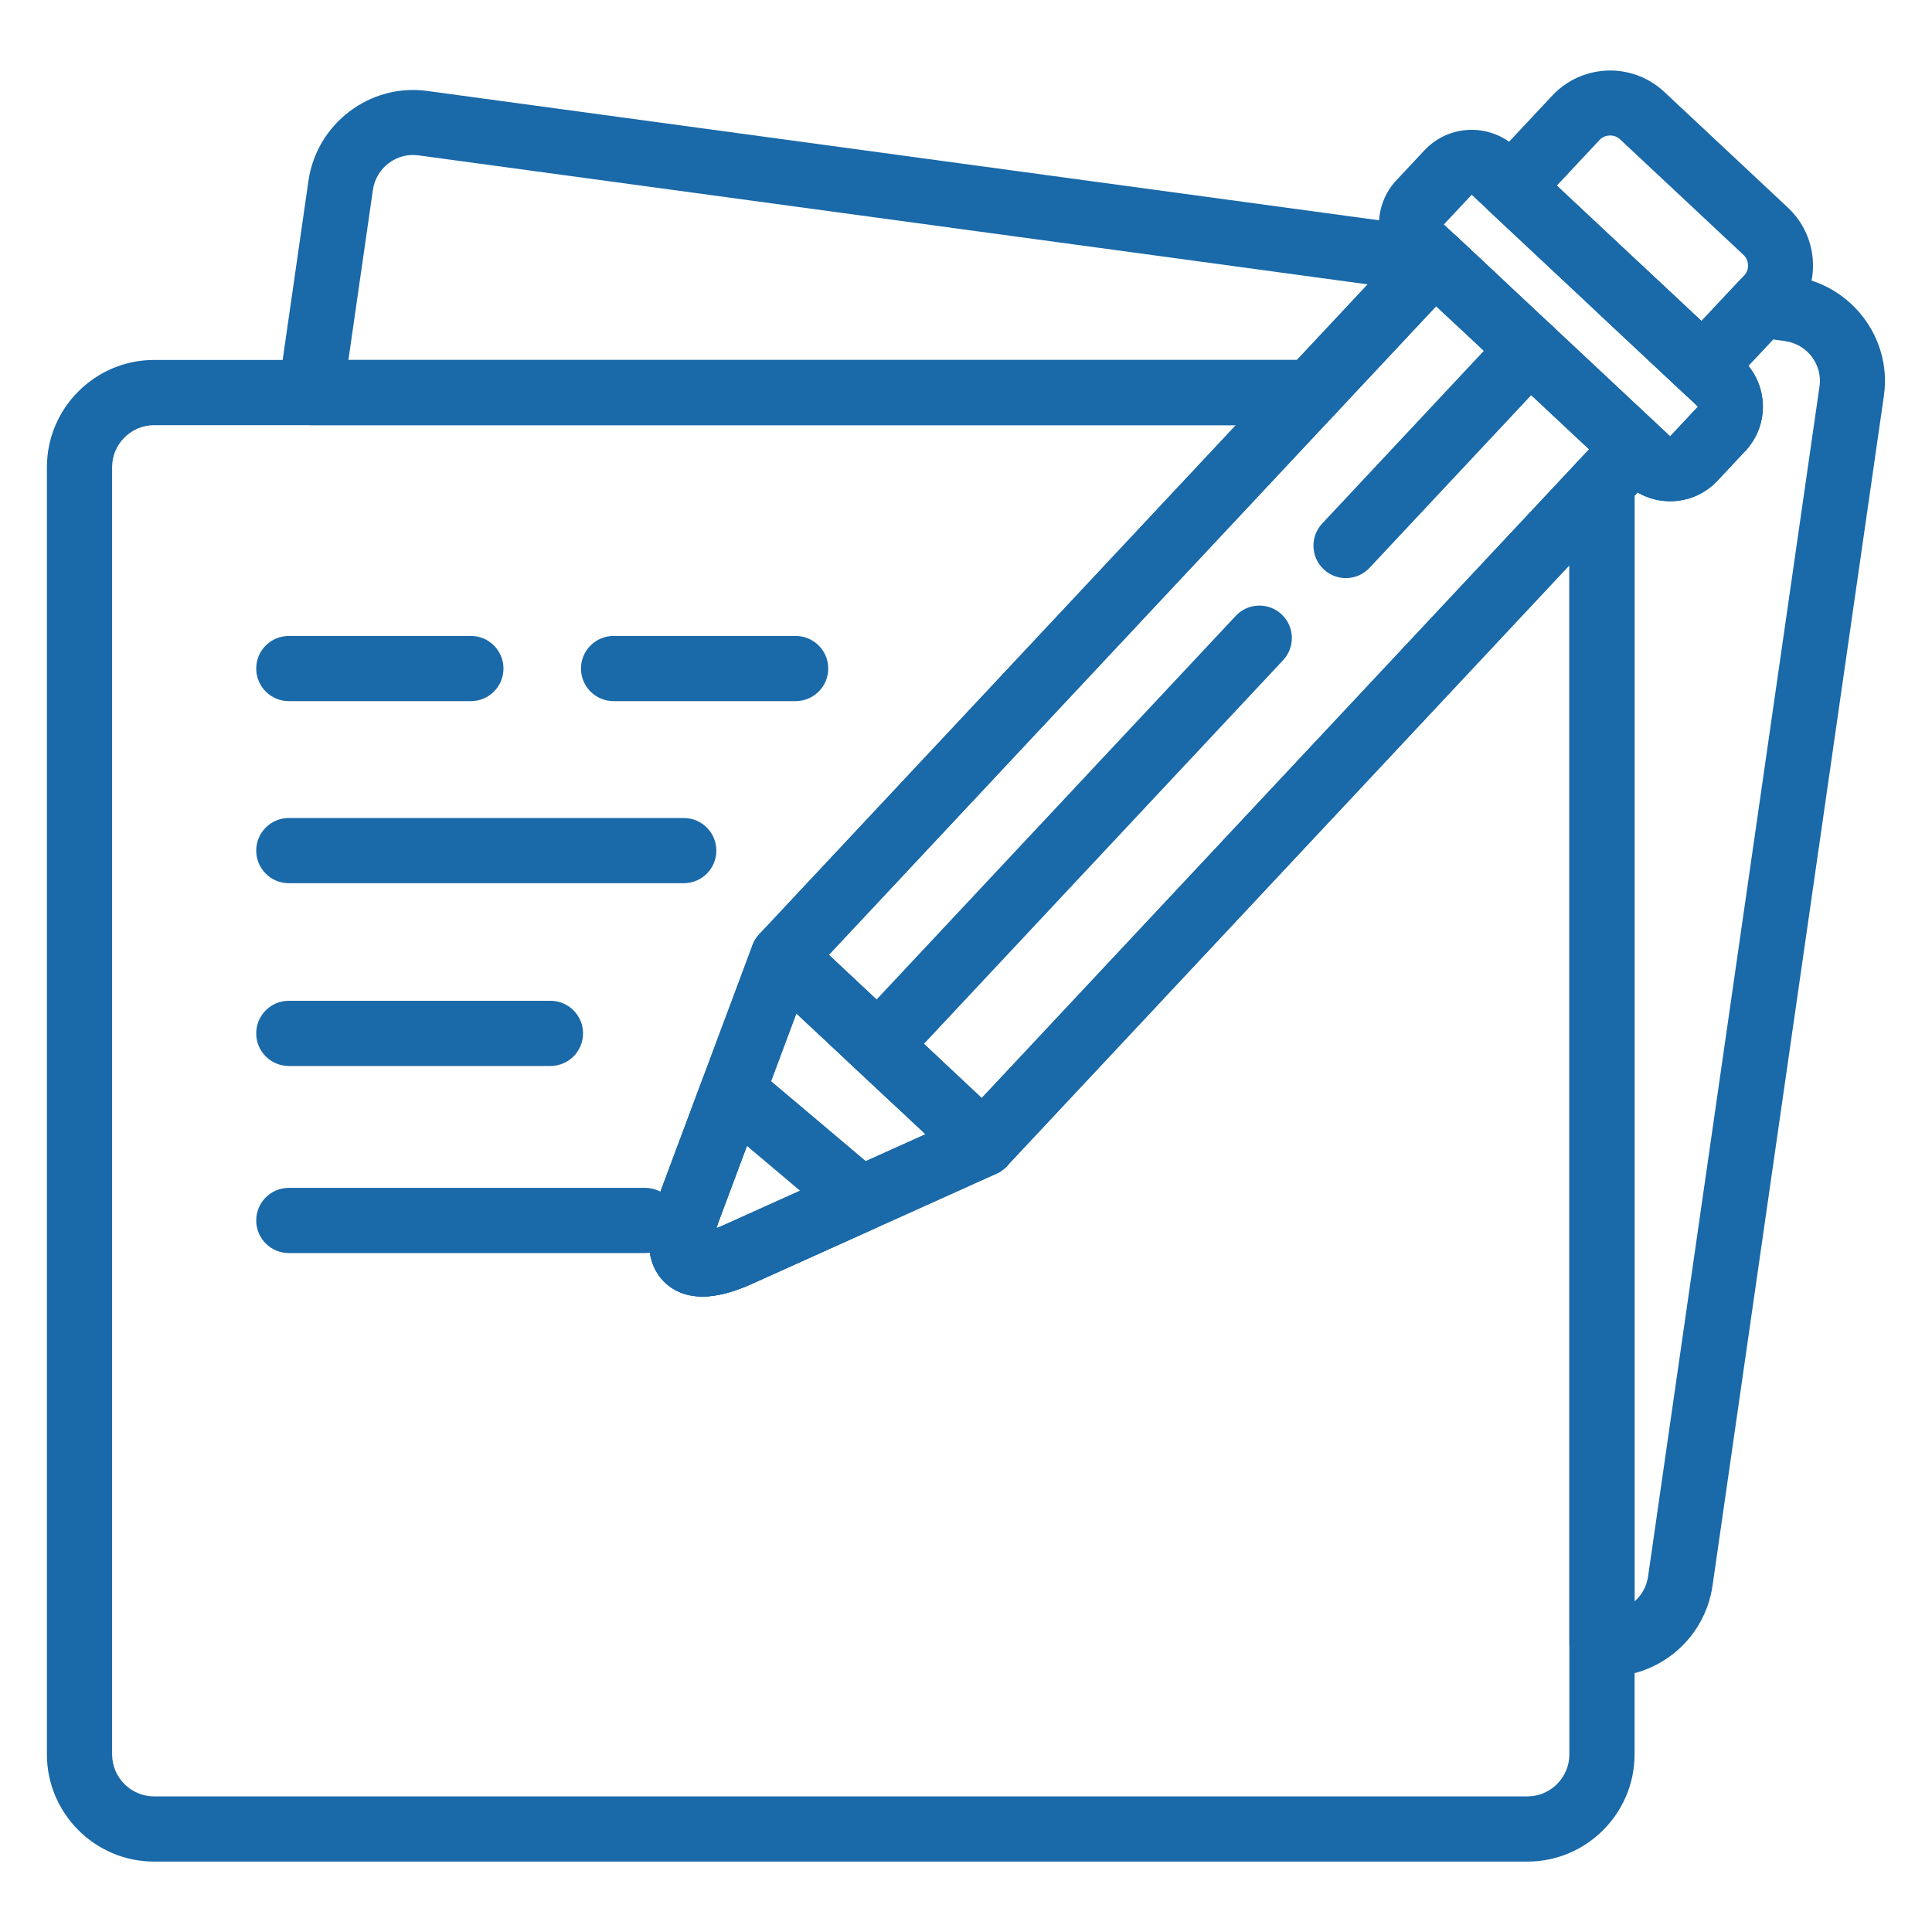
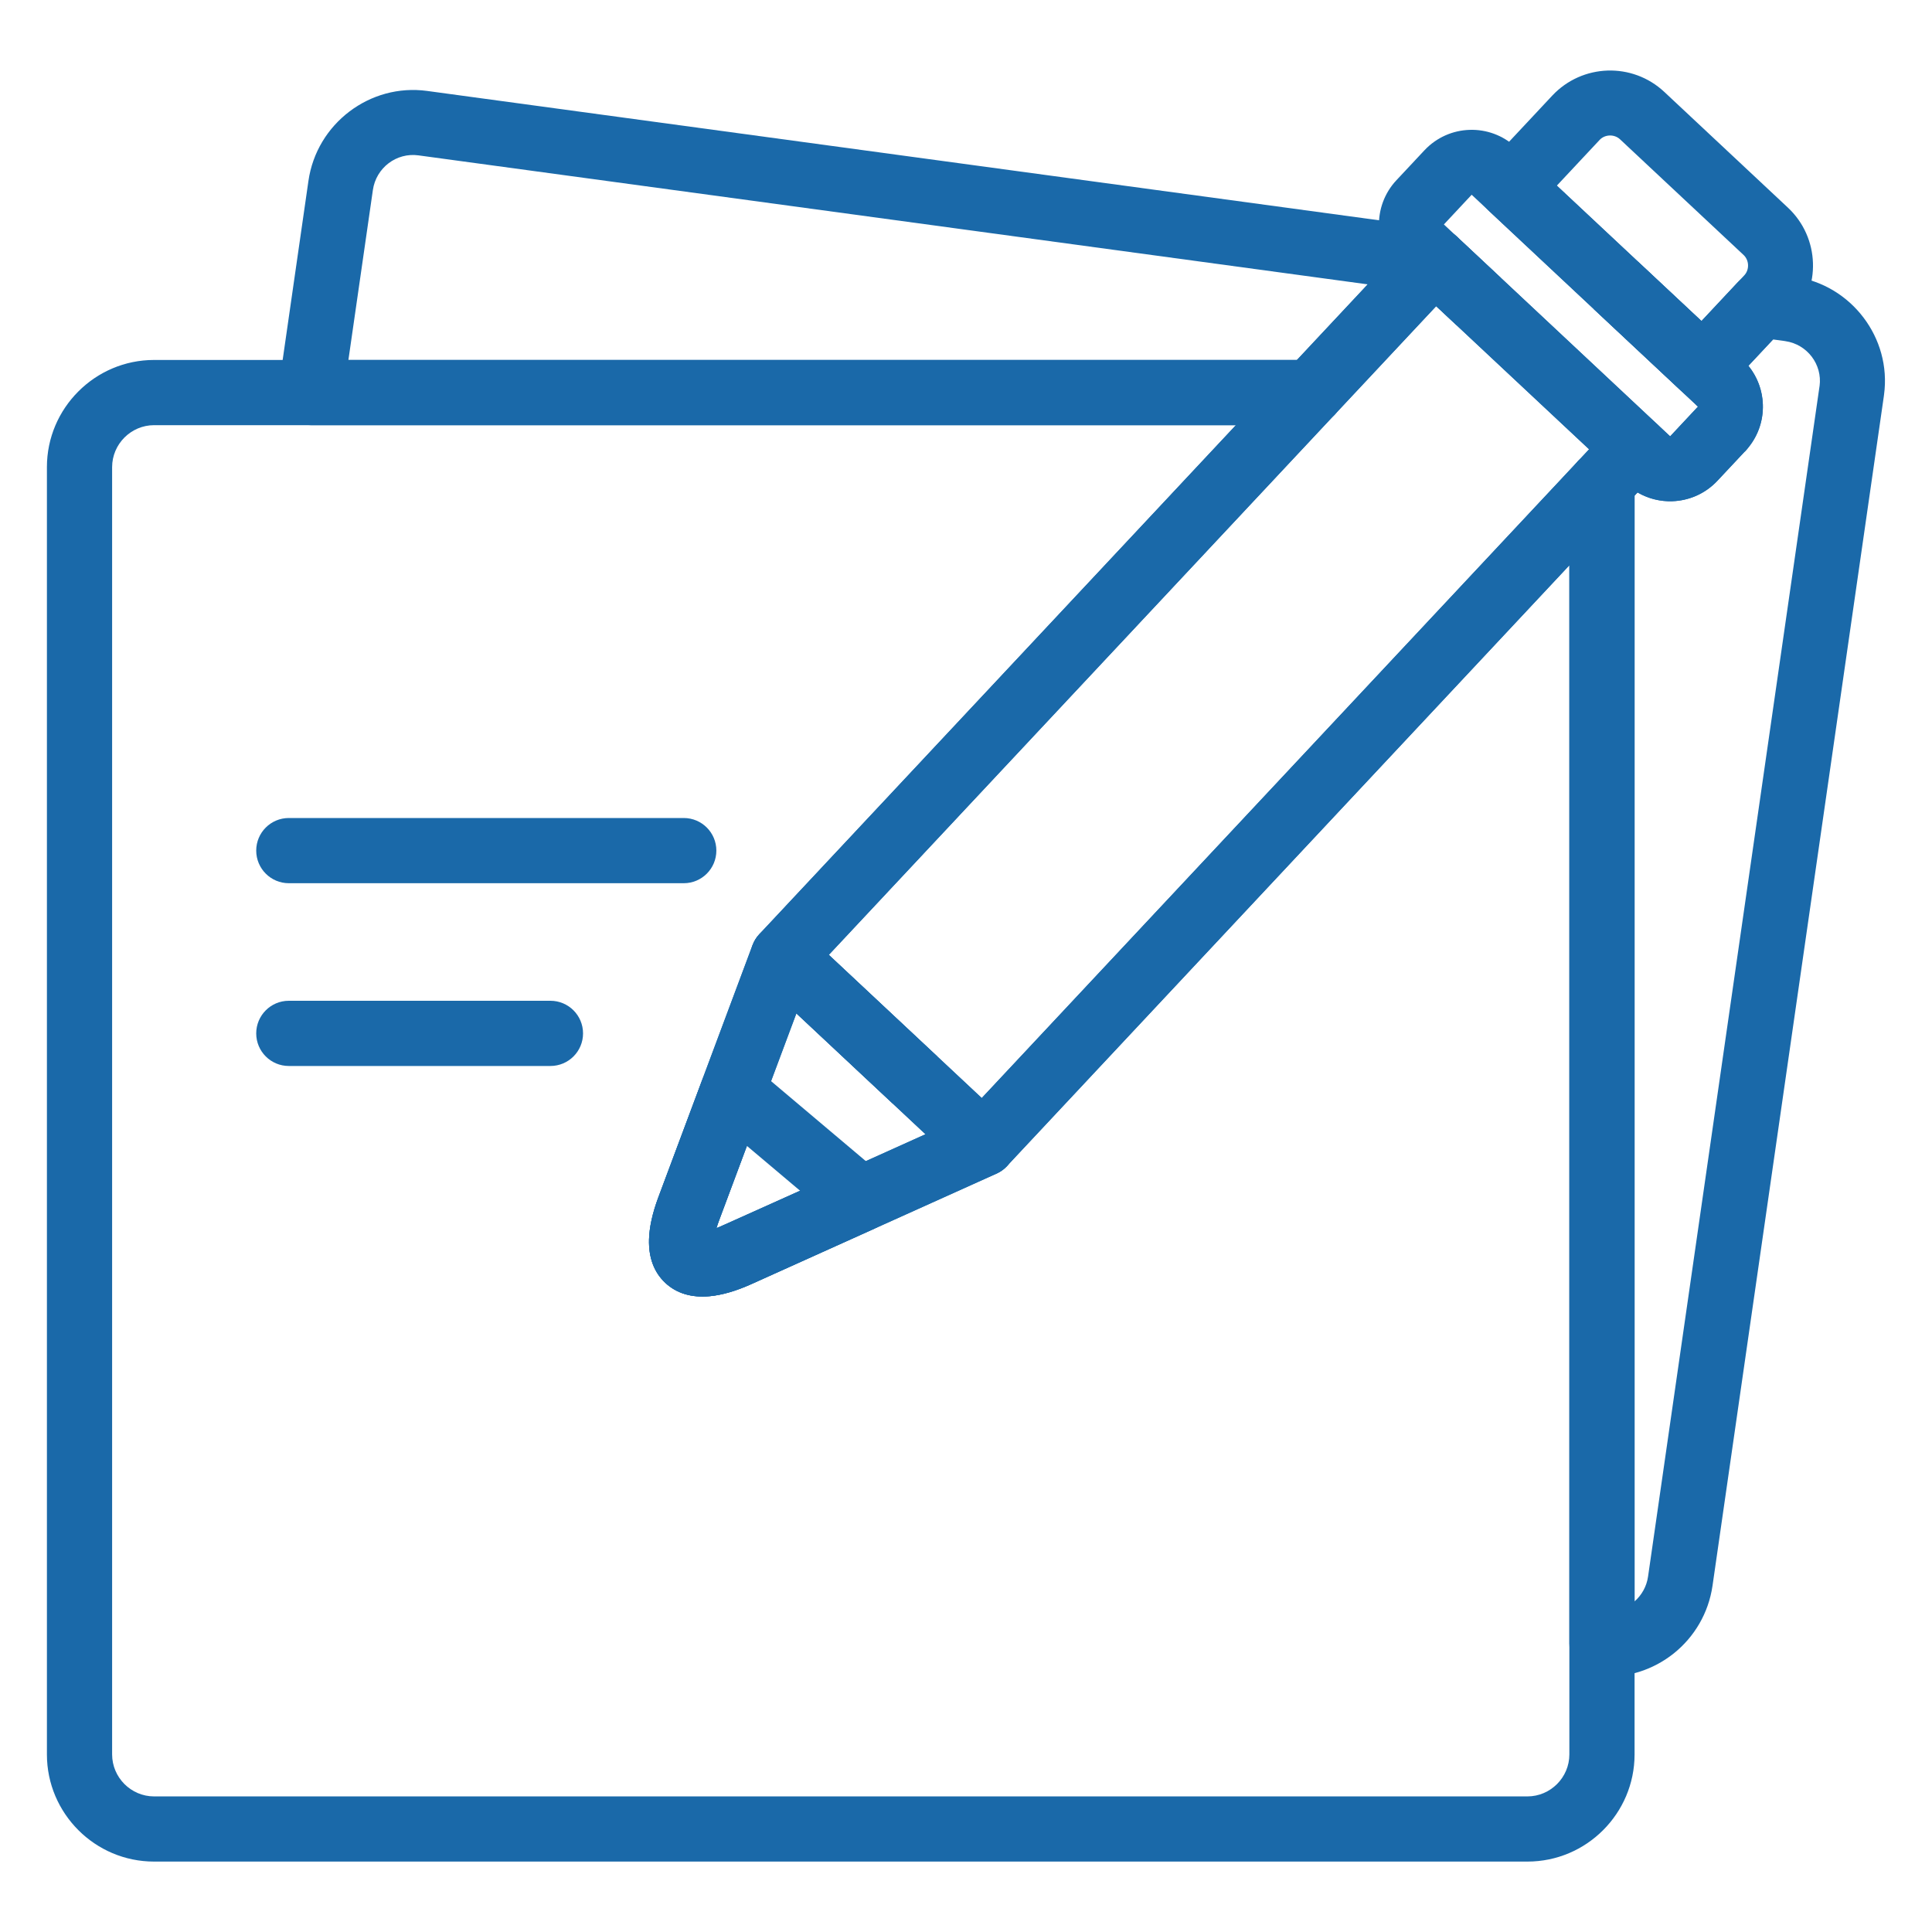
<svg xmlns="http://www.w3.org/2000/svg" width="60" height="60" viewBox="0 0 60 60" fill="none">
  <path d="M13.265 2.824L44.629 7.086C44.909 7.103 45.158 7.233 45.331 7.431L46.604 8.623L45.228 10.094L44.602 9.508L41.445 12.88C41.247 13.092 40.978 13.199 40.709 13.199V13.204H9.653C9.094 13.204 8.641 12.751 8.641 12.192C8.641 12.121 8.648 12.052 8.662 11.985L9.579 5.617C9.707 4.728 10.184 3.969 10.852 3.463C11.519 2.957 12.376 2.703 13.265 2.824V2.824ZM42.476 8.831L12.996 4.825C12.654 4.778 12.325 4.875 12.07 5.068C11.813 5.263 11.63 5.556 11.58 5.902L10.82 11.179H40.278L42.476 8.831ZM51.462 13.172L51.867 13.551L52.731 12.628L49.491 9.595L50.867 8.124L52.839 9.97L53.95 8.784C54.182 8.537 54.508 8.432 54.82 8.474L54.82 8.471L55.71 8.592L55.71 8.592L55.732 8.595L55.732 8.594C56.613 8.721 57.367 9.196 57.871 9.86C58.376 10.524 58.63 11.377 58.51 12.26L58.509 12.264L58.51 12.264L58.506 12.286L58.507 12.286L53.184 49.245C53.06 50.104 52.612 50.841 51.983 51.346C51.347 51.855 50.527 52.13 49.668 52.059C49.139 52.015 48.738 51.572 48.739 51.05H48.738V15.001C48.738 14.696 48.873 14.424 49.085 14.238L50.039 13.219C50.419 12.813 51.056 12.792 51.462 13.172ZM51.867 13.551L51.869 13.552L51.868 13.55L51.867 13.551V13.551ZM51.869 13.552L51.87 13.553C51.871 13.555 51.87 13.552 51.869 13.551V13.552ZM51.932 15.566C51.562 15.578 51.188 15.488 50.855 15.294L50.763 15.393V49.733C50.983 49.539 51.138 49.27 51.182 48.96L56.506 12.001L56.506 12.002L56.508 11.988L56.509 11.988C56.553 11.653 56.457 11.33 56.266 11.078C56.073 10.825 55.785 10.644 55.447 10.595L55.447 10.595L55.433 10.593L55.433 10.592L55.064 10.542L54.297 11.361C54.581 11.71 54.732 12.135 54.746 12.564C54.763 13.076 54.584 13.597 54.204 14.002L53.335 14.93C52.955 15.336 52.446 15.549 51.932 15.566V15.566ZM52.731 12.628L52.732 12.627L52.73 12.627L52.731 12.628H52.731ZM52.732 12.627L52.733 12.626C52.735 12.624 52.732 12.626 52.731 12.627H52.732V12.627Z" fill="#1A69A9" />
  <path d="M4.785 11.179H40.709C41.268 11.179 41.721 11.633 41.721 12.192C41.721 12.496 41.587 12.768 41.375 12.954L25.739 29.655L29.105 32.806L27.729 34.277L24.731 31.471L22.334 37.888C22.3 37.979 22.272 38.064 22.248 38.142C22.324 38.113 22.407 38.079 22.496 38.039L29.944 34.683L49.015 14.312C49.395 13.906 50.032 13.885 50.439 14.265C50.651 14.463 50.758 14.731 50.758 15H50.763V54.486C50.763 55.402 50.389 56.234 49.786 56.837C49.184 57.44 48.352 57.813 47.435 57.813H4.785C3.868 57.813 3.036 57.44 2.434 56.837C1.831 56.234 1.457 55.402 1.457 54.486V14.506C1.457 13.59 1.831 12.758 2.434 12.156C3.036 11.553 3.868 11.179 4.785 11.179V11.179ZM38.381 13.204H4.785C4.427 13.204 4.102 13.351 3.865 13.587C3.629 13.824 3.482 14.149 3.482 14.507V54.486C3.482 54.843 3.629 55.169 3.865 55.406C4.102 55.642 4.427 55.789 4.785 55.789H47.435C47.793 55.789 48.118 55.642 48.355 55.406C48.591 55.169 48.738 54.843 48.738 54.486V17.555L31.34 36.139C31.313 36.174 31.283 36.208 31.251 36.241C31.146 36.346 31.024 36.423 30.894 36.472L23.326 39.882C22.848 40.097 22.414 40.22 22.038 40.255C21.474 40.307 21.007 40.166 20.66 39.84C20.312 39.515 20.14 39.059 20.155 38.493C20.165 38.119 20.259 37.679 20.444 37.184L23.37 29.35L23.372 29.351C23.417 29.229 23.486 29.115 23.58 29.014L38.382 13.204L38.381 13.204Z" fill="#1A69A9" />
  <path d="M45.243 7.349L51.462 13.172C51.868 13.552 51.89 14.189 51.51 14.595L31.271 36.213C30.891 36.619 30.253 36.64 29.847 36.261L23.628 30.438C23.221 30.058 23.2 29.42 23.58 29.014L43.819 7.396C44.199 6.99 44.837 6.969 45.243 7.349ZM49.35 13.954L44.601 9.508L25.739 29.655L30.488 34.101L49.35 13.954Z" fill="#1A69A9" />
  <path d="M20.662 39.84C20.314 39.515 20.142 39.059 20.157 38.493C20.167 38.119 20.262 37.679 20.446 37.184L23.373 29.35C23.567 28.828 24.148 28.563 24.67 28.757C24.818 28.812 24.945 28.898 25.047 29.005L31.226 34.789C31.632 35.169 31.653 35.807 31.273 36.213C31.179 36.313 31.07 36.39 30.951 36.443L30.953 36.446L23.328 39.882C22.851 40.097 22.417 40.22 22.04 40.255C21.476 40.307 21.01 40.166 20.662 39.84H20.662ZM22.337 37.888C22.302 37.979 22.274 38.064 22.25 38.142C22.326 38.114 22.409 38.079 22.498 38.039L28.743 35.225L24.734 31.471L22.337 37.888Z" fill="#1A69A9" />
-   <path d="M20.662 39.84C20.314 39.515 20.142 39.059 20.157 38.493C20.167 38.119 20.262 37.679 20.446 37.184L21.808 33.539C22.002 33.017 22.583 32.751 23.105 32.946C23.218 32.988 23.318 33.047 23.405 33.121L23.406 33.12L27.378 36.472C27.804 36.832 27.857 37.469 27.496 37.895C27.396 38.014 27.274 38.104 27.14 38.164L23.328 39.882C22.851 40.097 22.416 40.221 22.04 40.255C21.476 40.307 21.01 40.166 20.662 39.841L20.662 39.84ZM22.337 37.888C22.302 37.979 22.274 38.064 22.25 38.142C22.326 38.114 22.409 38.079 22.498 38.039L24.848 36.98L23.196 35.587L22.337 37.888Z" fill="#1A69A9" />
-   <path d="M38.377 19.127C38.757 18.72 39.394 18.699 39.801 19.079C40.207 19.459 40.228 20.096 39.848 20.503L28.005 33.153C27.625 33.559 26.987 33.581 26.581 33.201C26.175 32.821 26.153 32.183 26.533 31.777L38.377 19.127ZM46.772 10.159C47.152 9.753 47.789 9.732 48.196 10.112C48.602 10.492 48.623 11.129 48.243 11.536L42.533 17.634C42.153 18.041 41.516 18.062 41.11 17.682C40.703 17.302 40.682 16.665 41.062 16.258L46.772 10.159Z" fill="#1A69A9" />
+   <path d="M20.662 39.84C20.314 39.515 20.142 39.059 20.157 38.493C20.167 38.119 20.262 37.679 20.446 37.184L21.808 33.539C22.002 33.017 22.583 32.751 23.105 32.946C23.218 32.988 23.318 33.047 23.405 33.121L23.406 33.12L27.378 36.472C27.804 36.832 27.857 37.469 27.496 37.895C27.396 38.014 27.274 38.104 27.14 38.164L23.328 39.882C22.851 40.097 22.416 40.221 22.04 40.255C21.476 40.307 21.01 40.166 20.662 39.841L20.662 39.84ZM22.337 37.888C22.302 37.979 22.274 38.064 22.25 38.142L24.848 36.98L23.196 35.587L22.337 37.888Z" fill="#1A69A9" />
  <path d="M44.841 6.97L51.869 13.551L52.733 12.628L52.712 12.608L52.708 12.612C52.692 12.596 52.677 12.579 52.662 12.562L45.704 6.048L44.841 6.971L44.841 6.97ZM51.87 13.551L51.871 13.552L51.871 13.55L51.87 13.551ZM51.871 13.552L51.872 13.553C51.874 13.555 51.872 13.553 51.871 13.551V13.552V13.552ZM50.496 15.024L43.461 8.439C43.056 8.059 42.842 7.549 42.825 7.035C42.809 6.523 42.988 6.002 43.367 5.597L44.236 4.669C44.616 4.263 45.125 4.049 45.639 4.033C46.152 4.016 46.672 4.195 47.078 4.575L54.038 11.091C54.074 11.118 54.108 11.148 54.14 11.18L54.137 11.183C54.526 11.561 54.732 12.06 54.748 12.563C54.764 13.031 54.616 13.506 54.301 13.894C54.267 13.941 54.229 13.987 54.187 14.03L54.184 14.026L53.337 14.93C52.958 15.336 52.449 15.549 51.934 15.566C51.422 15.583 50.901 15.404 50.496 15.024H50.496ZM45.704 6.048L45.703 6.047L45.703 6.049L45.704 6.048ZM45.703 6.047L45.702 6.046C45.7 6.044 45.702 6.046 45.703 6.048V6.047ZM44.841 6.971L44.839 6.972L44.842 6.972L44.841 6.971H44.841ZM44.839 6.972L44.838 6.973C44.837 6.975 44.839 6.973 44.841 6.972H44.839Z" fill="#1A69A9" />
  <path d="M52.841 9.971L54.169 8.552C54.252 8.464 54.291 8.347 54.287 8.23C54.283 8.114 54.236 8.001 54.149 7.919L50.311 4.326C50.222 4.243 50.105 4.204 49.988 4.208C49.872 4.212 49.759 4.258 49.677 4.346L48.349 5.765L52.841 9.971L52.841 9.971ZM55.64 9.928L53.624 12.082C53.244 12.489 52.606 12.51 52.2 12.13L46.237 6.547C45.831 6.167 45.81 5.53 46.19 5.124L48.206 2.97C48.671 2.473 49.295 2.212 49.925 2.191C50.553 2.171 51.191 2.39 51.687 2.855L55.525 6.448C56.022 6.913 56.283 7.536 56.303 8.166C56.324 8.794 56.105 9.432 55.64 9.929L55.64 9.928Z" fill="#1A69A9" />
-   <path d="M8.969 21.774C8.41 21.774 7.957 21.321 7.957 20.762C7.957 20.203 8.41 19.75 8.969 19.75H14.624C15.183 19.75 15.636 20.203 15.636 20.762C15.636 21.321 15.183 21.774 14.624 21.774H8.969Z" fill="#1A69A9" />
-   <path d="M19.055 21.774C18.496 21.774 18.043 21.321 18.043 20.762C18.043 20.203 18.496 19.75 19.055 19.75H24.709C25.268 19.75 25.722 20.203 25.722 20.762C25.722 21.321 25.268 21.774 24.709 21.774H19.055Z" fill="#1A69A9" />
  <path d="M8.969 27.429C8.41 27.429 7.957 26.975 7.957 26.416C7.957 25.857 8.41 25.404 8.969 25.404H21.235C21.794 25.404 22.247 25.857 22.247 26.416C22.247 26.975 21.794 27.429 21.235 27.429H8.969Z" fill="#1A69A9" />
  <path d="M8.969 33.105C8.41 33.105 7.957 32.652 7.957 32.093C7.957 31.534 8.41 31.08 8.969 31.08H17.094C17.654 31.08 18.107 31.534 18.107 32.093C18.107 32.652 17.654 33.105 17.094 33.105H8.969Z" fill="#1A69A9" />
-   <path d="M8.969 38.915C8.41 38.915 7.957 38.462 7.957 37.903C7.957 37.343 8.41 36.89 8.969 36.89H20.033C20.592 36.89 21.045 37.343 21.045 37.903C21.045 38.462 20.592 38.915 20.033 38.915H8.969Z" fill="#1A69A9" />
</svg>